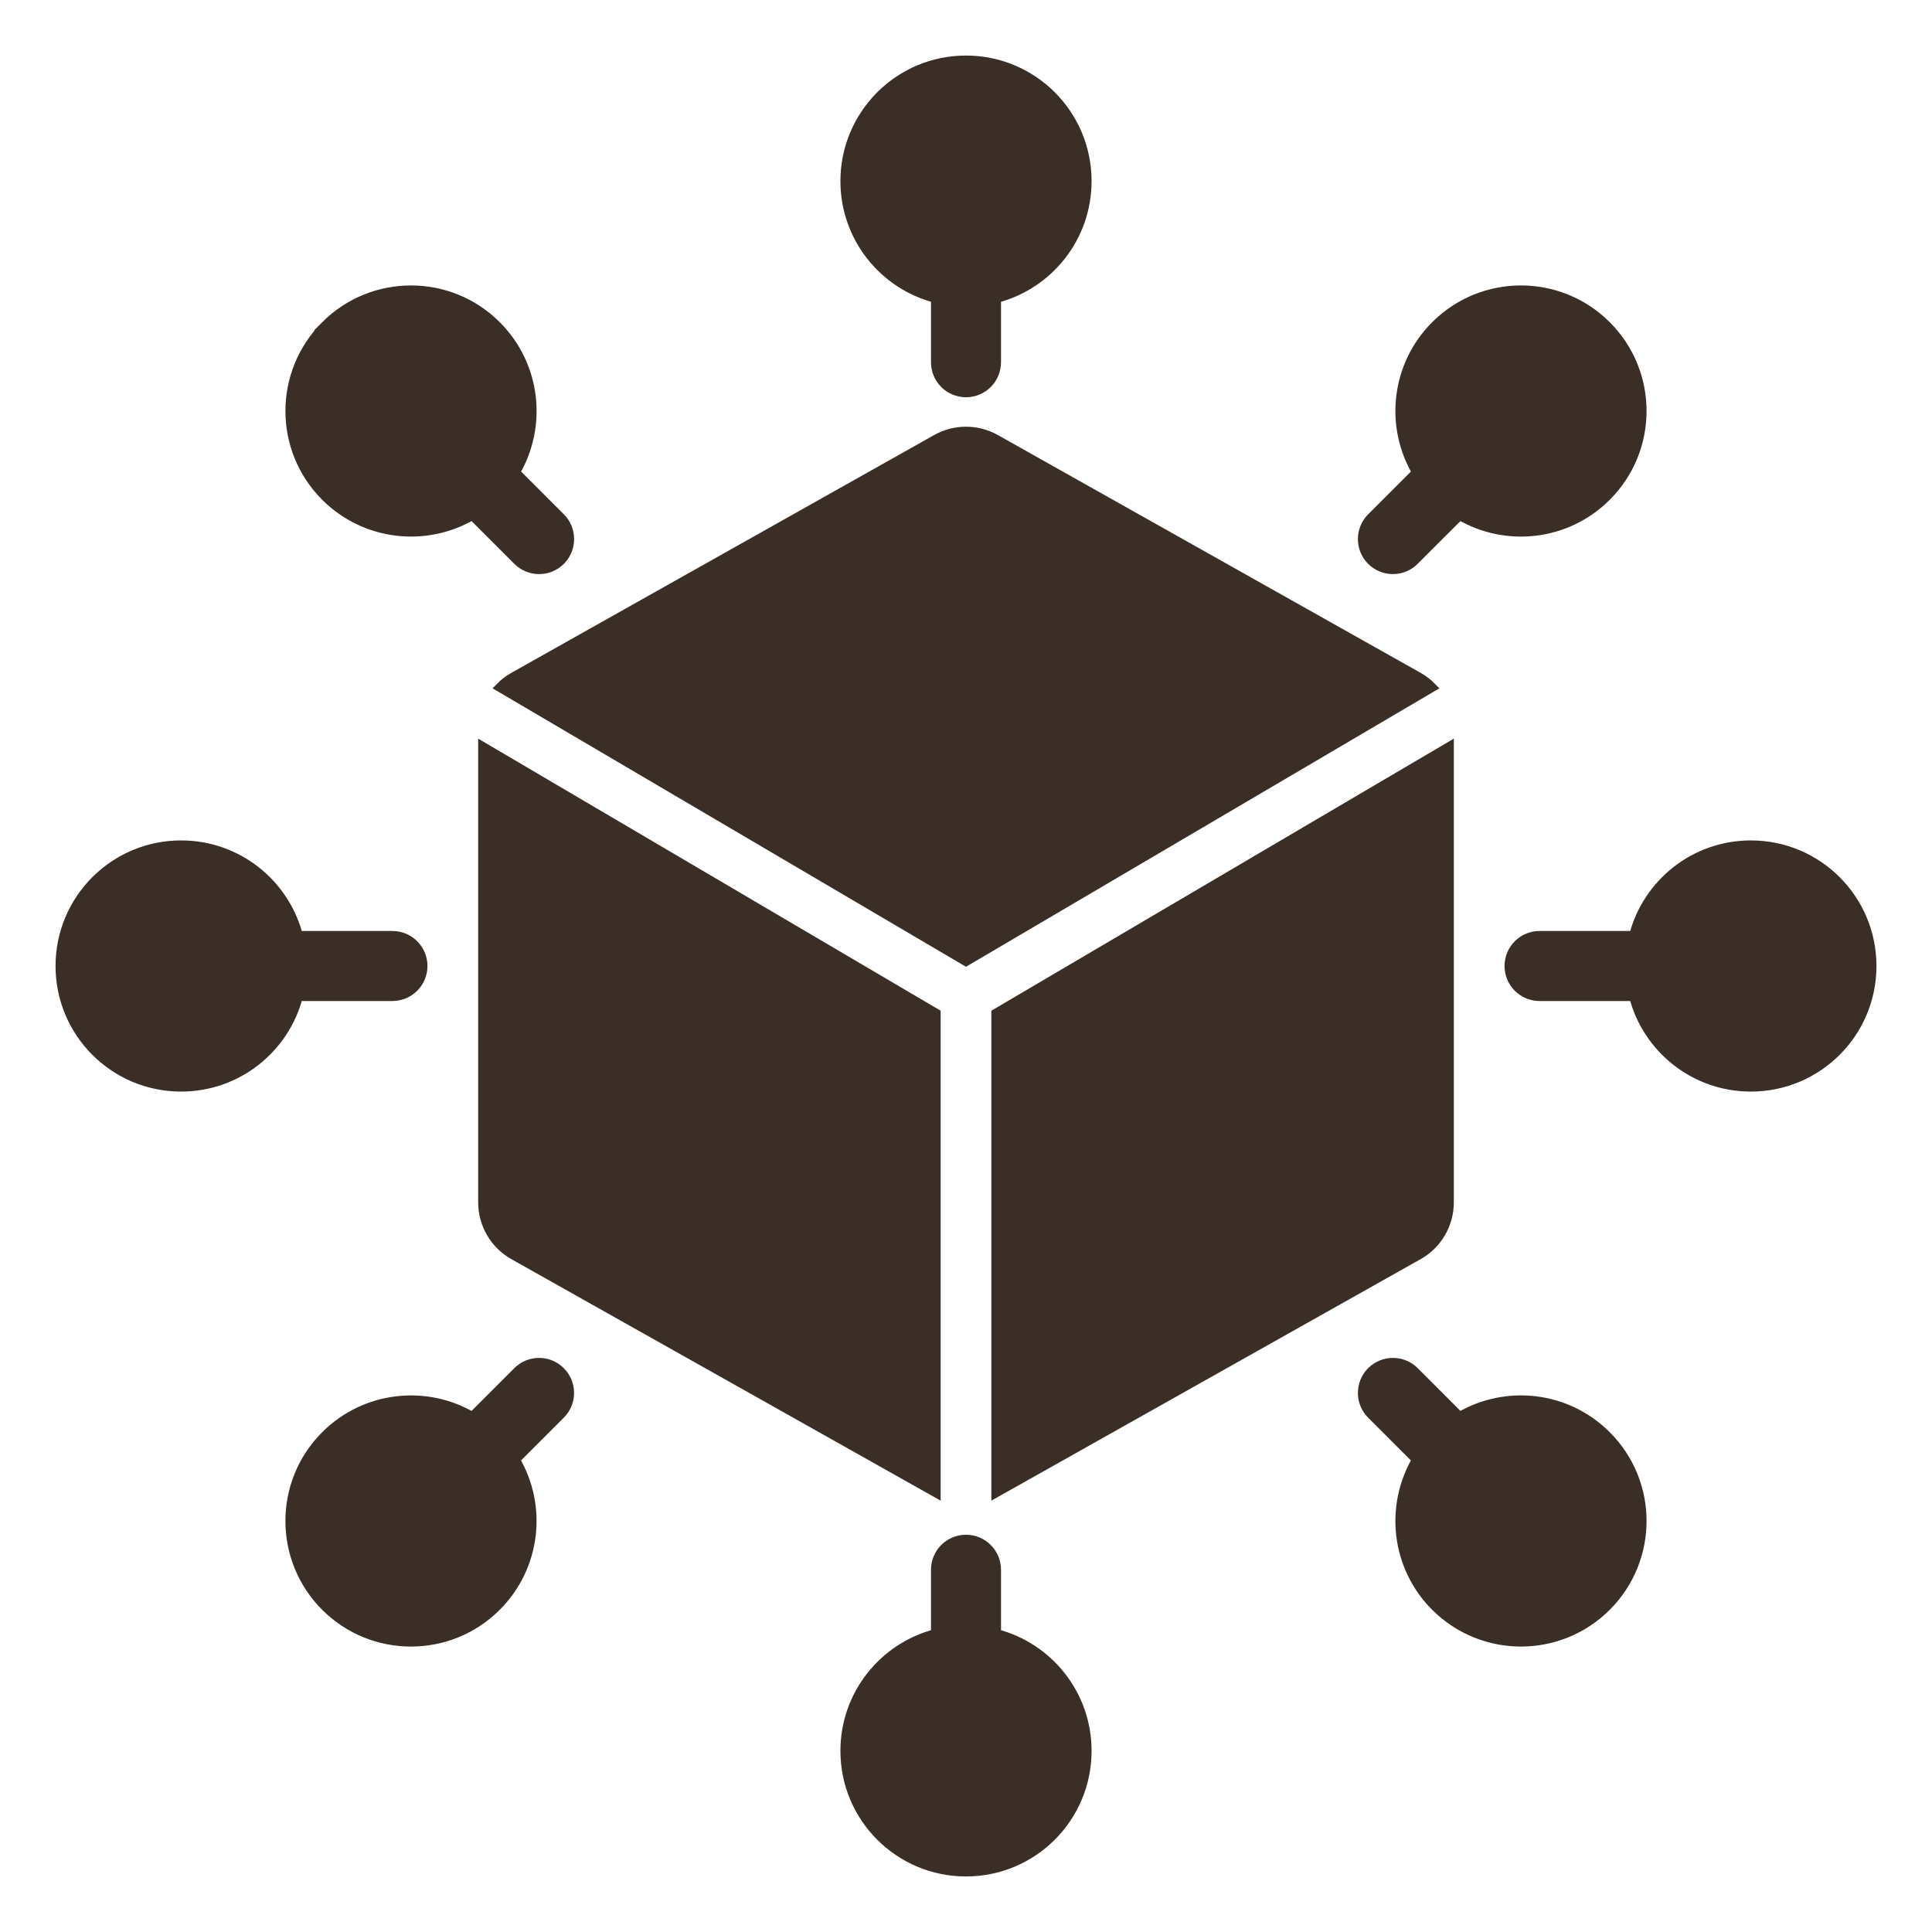
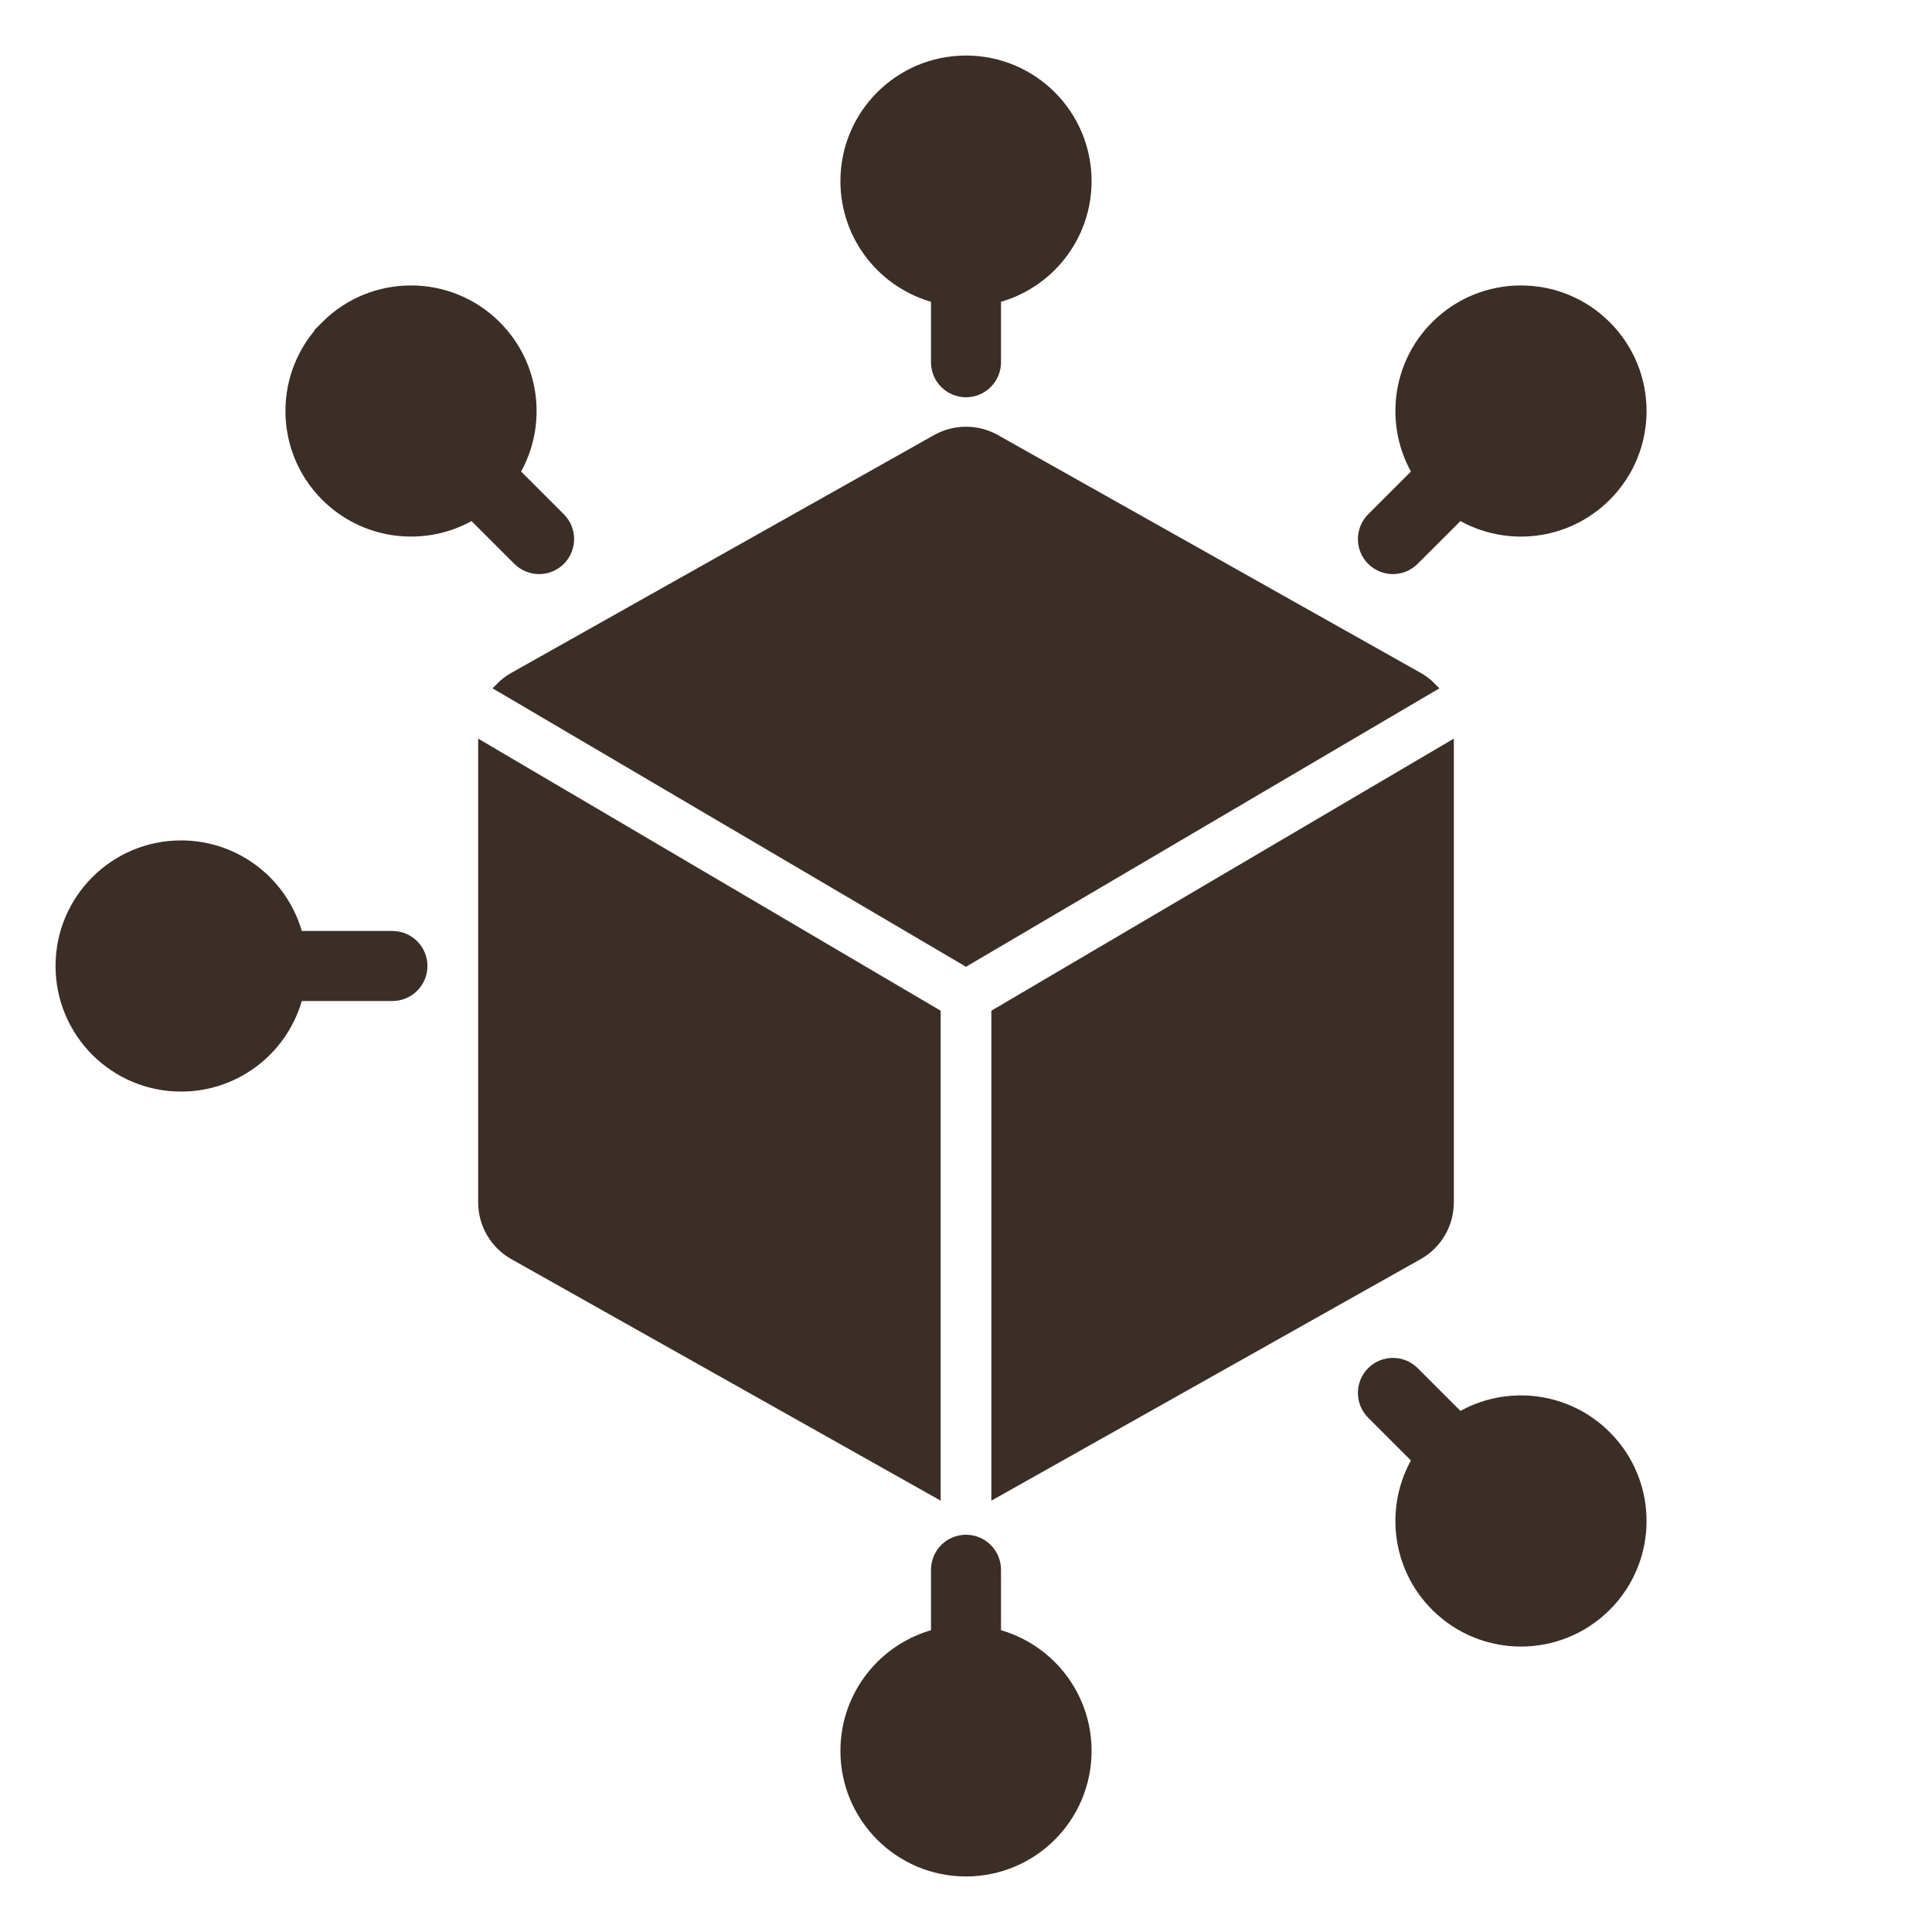
<svg xmlns="http://www.w3.org/2000/svg" viewBox="0 0 100 100" fill-rule="evenodd">
  <path d="m50 79.688c0.863 0 1.562 0.699 1.562 1.562v3.32c2.695 0.695 4.688 3.141 4.688 6.055 0 3.453-2.797 6.25-6.25 6.25s-6.25-2.797-6.25-6.25c0-2.914 1.992-5.359 4.688-6.055v-3.32c0-0.863 0.699-1.562 1.562-1.562z" fill="#3b2e26" stroke-width="0.5" stroke="#3b2e26" />
-   <path d="m26.797 70.992c0.609-0.609 1.598-0.609 2.207 0 0.613 0.609 0.613 1.602 0 2.211l-2.348 2.348c1.418 2.398 1.094 5.535-0.965 7.594-2.438 2.441-6.398 2.441-8.84 0-2.438-2.441-2.438-6.398 0-8.836 2.062-2.059 5.199-2.383 7.598-0.969z" fill="#3b2e26" stroke-width="0.5" stroke="#3b2e26" />
  <path d="m70.992 70.992c0.609-0.609 1.602-0.609 2.211 0l2.348 2.348c2.394-1.414 5.535-1.094 7.594 0.969 2.441 2.438 2.441 6.394 0 8.836-2.441 2.441-6.398 2.441-8.84 0-2.059-2.059-2.379-5.195-0.965-7.594l-2.348-2.348c-0.609-0.609-0.609-1.602 0-2.211z" fill="#3b2e26" stroke-width="0.5" stroke="#3b2e26" />
  <path d="m48.438 52.457v24.789l-21.844-12.289c-0.984-0.551-1.594-1.594-1.594-2.723v-23.566z" fill="#3b2e26" stroke-width="0.5" stroke="#3b2e26" />
  <path d="m75 62.234c0 1.129-0.609 2.172-1.594 2.723l-21.844 12.289v-24.789l23.438-13.789z" fill="#3b2e26" stroke-width="0.5" stroke="#3b2e26" />
  <path d="m9.375 43.75c2.914 0 5.359 1.992 6.055 4.688h4.883c0.863 0 1.562 0.699 1.562 1.562s-0.699 1.562-1.562 1.562h-4.883c-0.695 2.695-3.141 4.688-6.055 4.688-3.453 0-6.25-2.797-6.25-6.25s2.797-6.25 6.25-6.25z" fill="#3b2e26" stroke-width="0.5" stroke="#3b2e26" />
-   <path d="m90.625 43.75c3.453 0 6.25 2.797 6.25 6.25s-2.797 6.25-6.25 6.25c-2.914 0-5.359-1.992-6.055-4.688h-4.883c-0.863 0-1.562-0.699-1.562-1.562s0.699-1.562 1.562-1.562h4.883c0.695-2.695 3.141-4.688 6.055-4.688z" fill="#3b2e26" stroke-width="0.5" stroke="#3b2e26" />
  <path d="m48.469 22.738c0.949-0.535 2.113-0.535 3.062 0l21.875 12.305c0.258 0.145 0.492 0.324 0.695 0.531l-24.102 14.176-24.102-14.176c0.203-0.207 0.438-0.387 0.695-0.531z" fill="#3b2e26" stroke-width="0.5" stroke="#3b2e26" />
  <path d="m16.852 16.855c2.441-2.441 6.402-2.441 8.84 0 2.059 2.059 2.383 5.195 0.969 7.594l2.348 2.348c0.609 0.609 0.609 1.602 0 2.211-0.609 0.609-1.602 0.609-2.211 0l-2.348-2.348c-2.398 1.414-5.535 1.09-7.598-0.969-2.438-2.438-2.438-6.394 0-8.836z" fill="#3b2e26" stroke-width="0.5" stroke="#3b2e26" />
  <path d="m74.305 16.855c2.441-2.441 6.398-2.441 8.84 0 2.441 2.441 2.441 6.398 0 8.836-2.059 2.062-5.199 2.383-7.594 0.969l-2.352 2.348c-0.609 0.609-1.598 0.609-2.207 0-0.609-0.609-0.609-1.602 0-2.211l2.348-2.348c-1.414-2.398-1.094-5.535 0.965-7.594z" fill="#3b2e26" stroke-width="0.5" stroke="#3b2e26" />
  <path d="m50 3.125c3.453 0 6.25 2.797 6.25 6.25 0 2.914-1.992 5.359-4.688 6.055v3.32c0 0.863-0.699 1.562-1.562 1.562s-1.562-0.699-1.562-1.562v-3.32c-2.695-0.695-4.688-3.141-4.688-6.055 0-3.453 2.797-6.25 6.25-6.25z" fill="#3b2e26" stroke-width="0.5" stroke="#3b2e26" />
</svg>